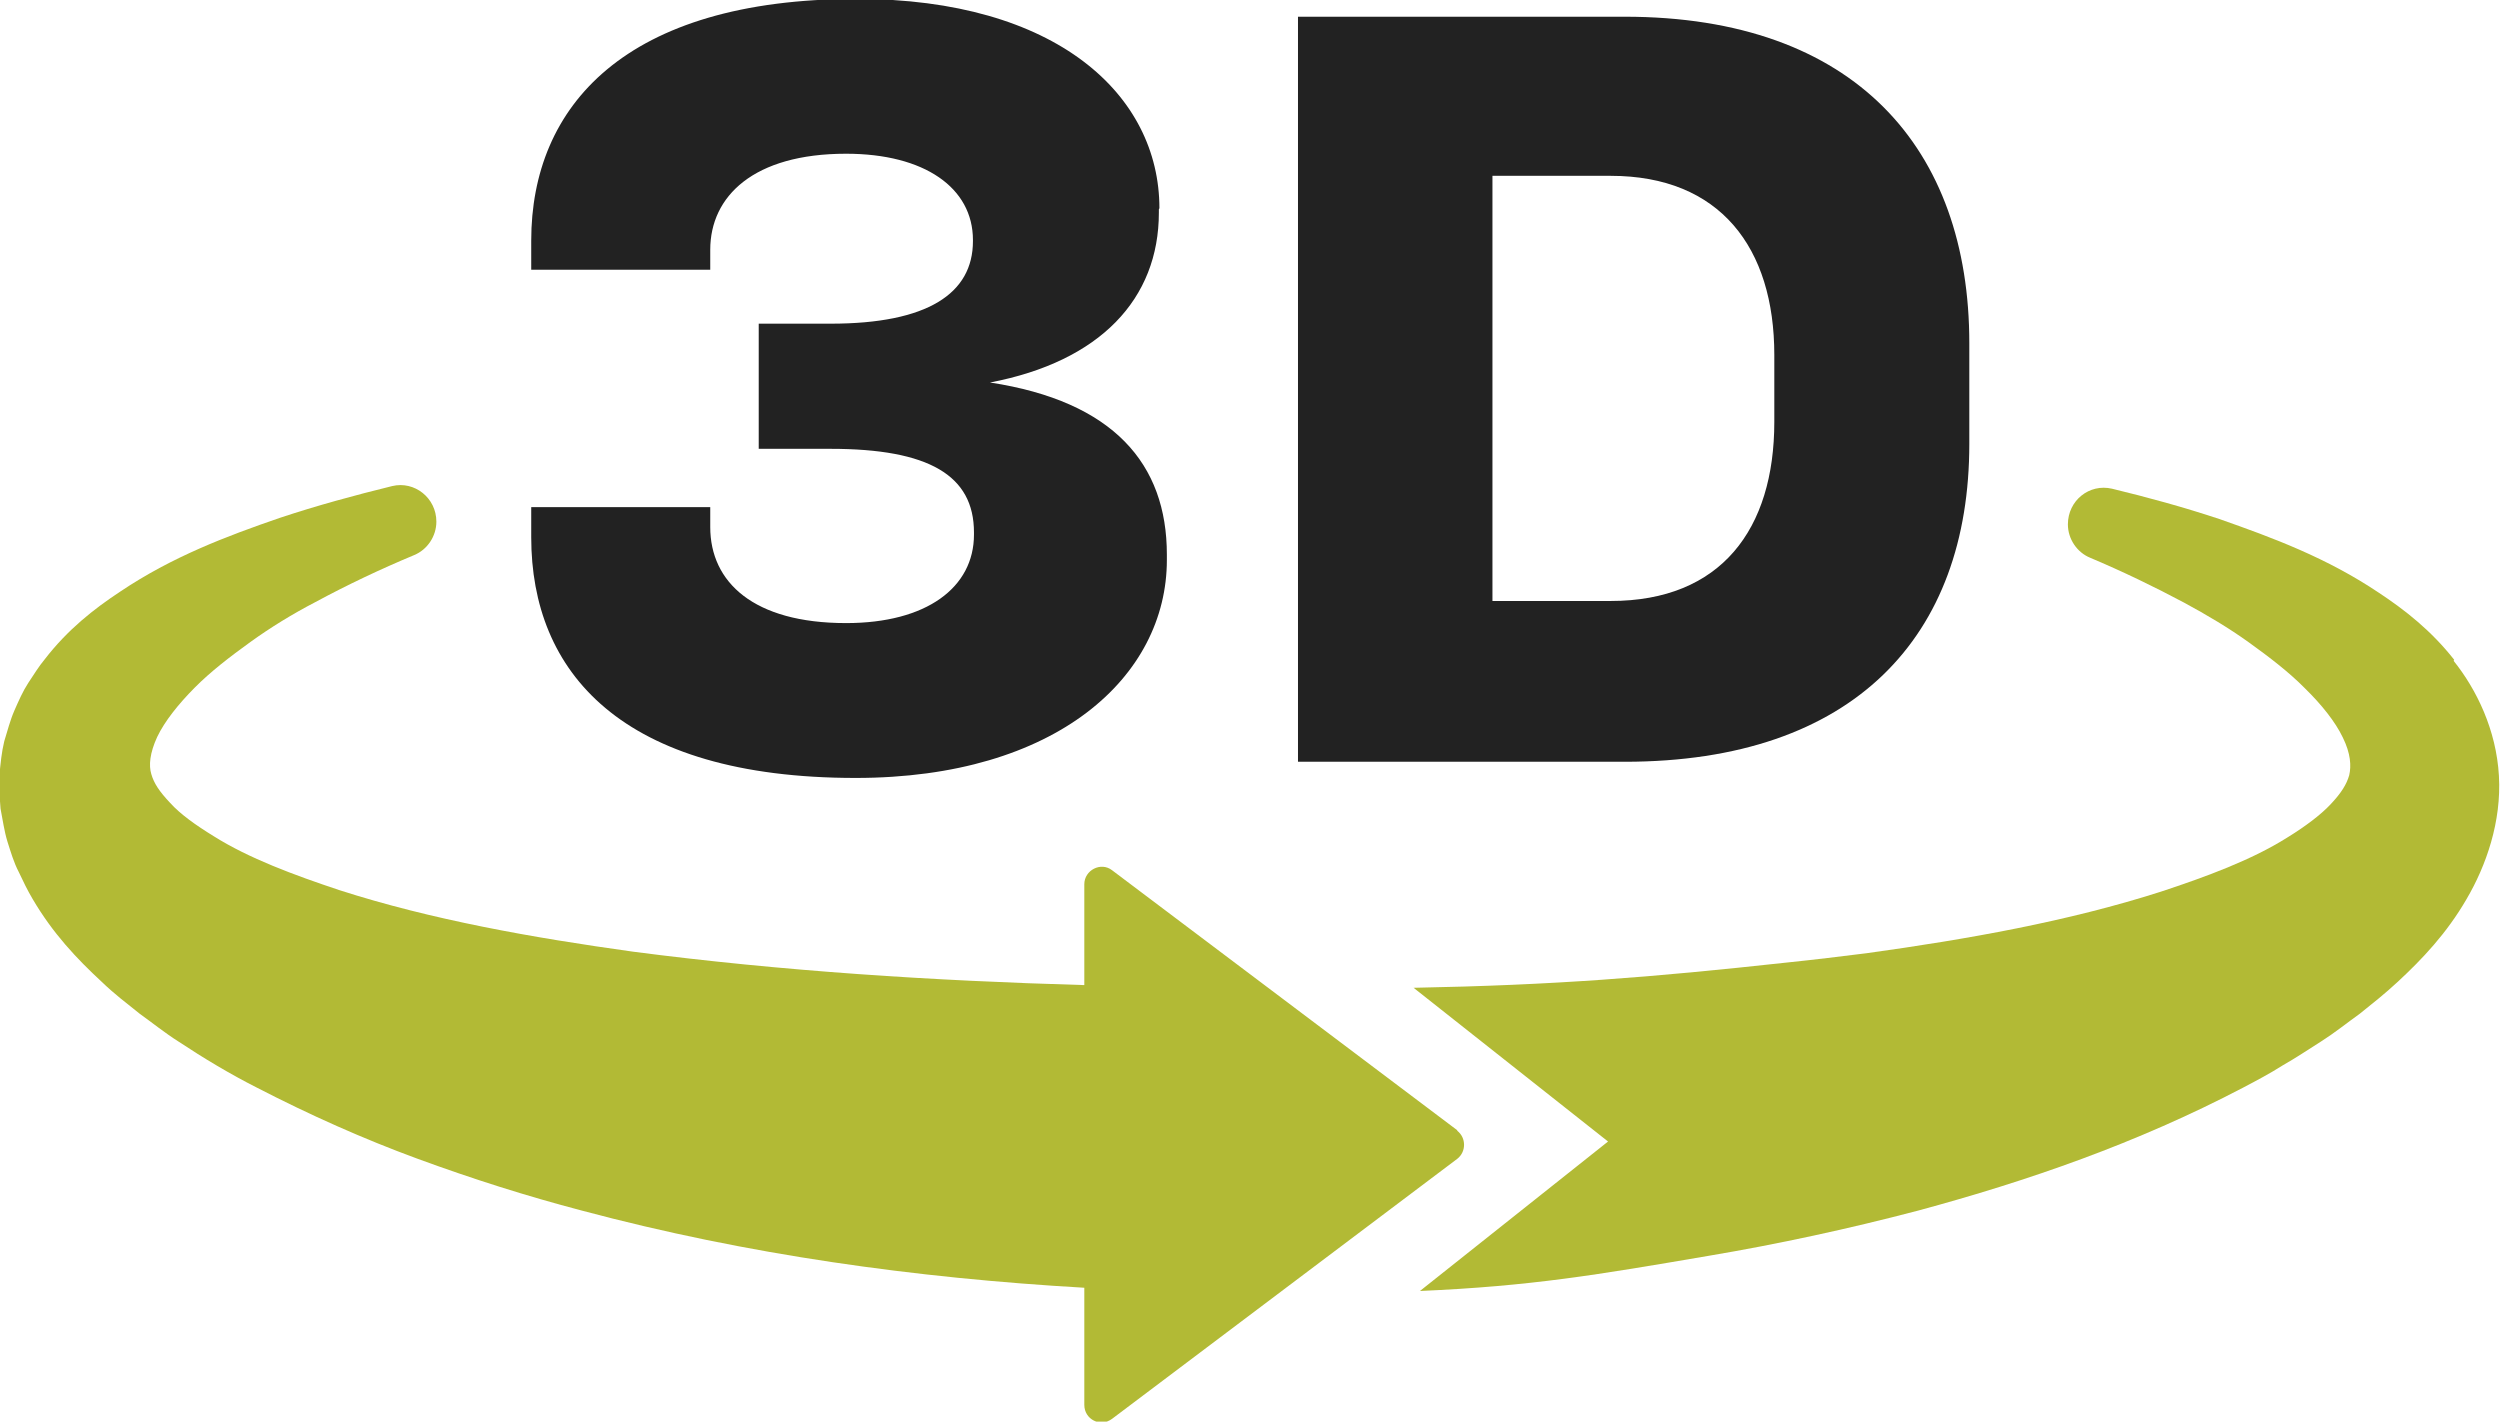
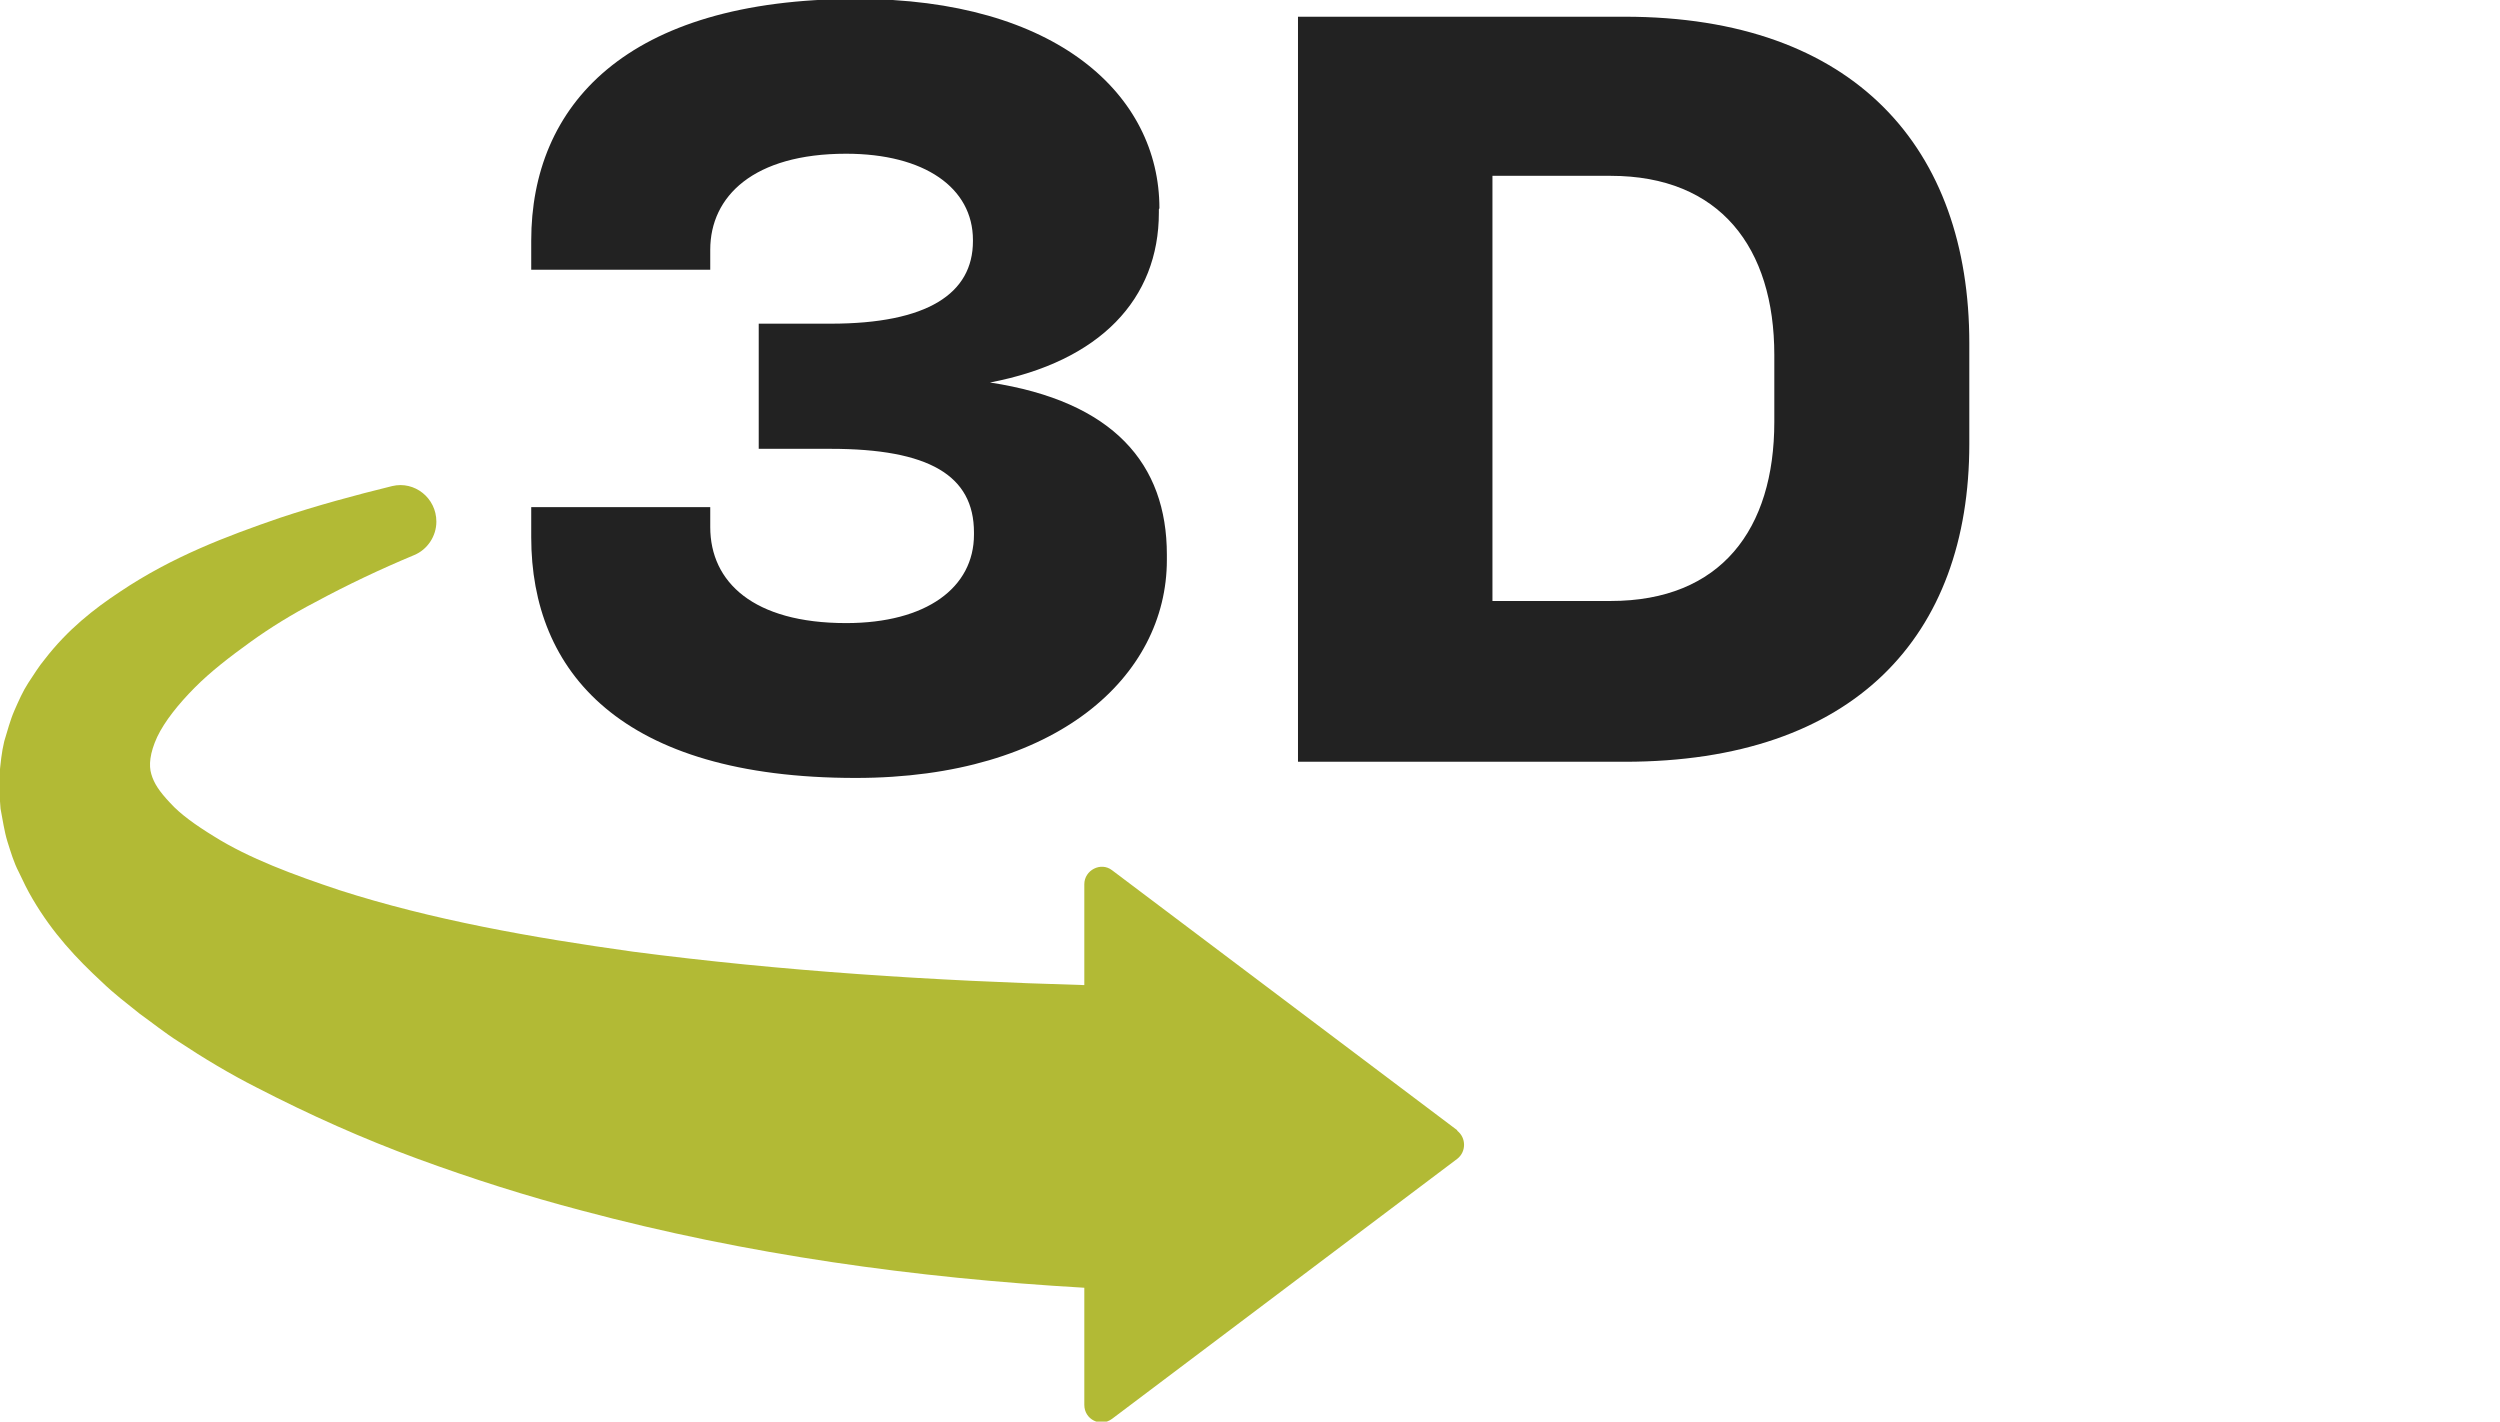
<svg xmlns="http://www.w3.org/2000/svg" width="51" height="29" viewBox="0 0 51 29" fill="none">
  <g clip-path="url(#clip0_2855_16209)">
-     <path d="M50.065 13.459C49.598 12.865 49.065 12.447 48.533 12.095C47.467 11.379 46.37 10.972 45.272 10.587C44.543 10.345 43.815 10.146 43.087 9.97C42.62 9.86 42.185 10.213 42.185 10.697C42.185 10.994 42.37 11.269 42.641 11.379C43.293 11.654 43.935 11.963 44.554 12.293C45.022 12.546 45.467 12.81 45.88 13.107C46.293 13.404 46.696 13.712 47.022 14.043C47.359 14.373 47.641 14.725 47.793 15.044C47.956 15.374 47.967 15.627 47.924 15.815C47.87 16.002 47.761 16.178 47.543 16.409C47.337 16.629 47.011 16.871 46.652 17.091C45.935 17.542 45.011 17.884 44.076 18.192C42.185 18.797 40.141 19.16 38.076 19.446C37.543 19.512 37.011 19.578 36.478 19.633C33.652 19.942 31.706 20.096 28.837 20.151L32.804 23.287L28.967 26.336C31.239 26.237 32.587 26.006 34.848 25.62C36.283 25.378 37.706 25.07 39.13 24.696C41.37 24.091 43.598 23.32 45.761 22.187C46.033 22.044 46.304 21.901 46.565 21.735C46.837 21.581 47.098 21.405 47.359 21.24C47.62 21.075 47.88 20.866 48.141 20.679C48.402 20.47 48.652 20.272 48.913 20.03C49.413 19.567 49.913 19.039 50.315 18.346C50.717 17.663 51.033 16.761 50.978 15.825C50.924 14.89 50.522 14.065 50.054 13.481L50.065 13.459Z" fill="#B2BA35" />
    <path d="M29.728 23.057L22.685 17.752C22.457 17.576 22.12 17.752 22.12 18.038V20.096C19.033 20.008 15.946 19.81 12.913 19.414C10.859 19.128 8.804 18.764 6.924 18.159C6 17.851 5.076 17.51 4.359 17.058C4 16.838 3.674 16.607 3.468 16.376C3.25 16.145 3.141 15.98 3.087 15.793C3.033 15.617 3.054 15.364 3.207 15.033C3.359 14.714 3.641 14.362 3.968 14.032C4.294 13.702 4.696 13.394 5.109 13.096C5.522 12.799 5.968 12.524 6.435 12.282C7.087 11.93 7.761 11.611 8.446 11.325C8.718 11.214 8.902 10.939 8.902 10.642C8.902 10.158 8.457 9.806 8 9.916C7.239 10.103 6.468 10.312 5.707 10.565C4.62 10.939 3.511 11.357 2.446 12.073C1.913 12.425 1.381 12.843 0.913 13.449C0.794 13.592 0.685 13.768 0.576 13.933C0.468 14.098 0.381 14.296 0.294 14.494C0.207 14.692 0.152 14.912 0.087 15.121C0.033 15.342 0.011 15.573 -0.011 15.804C-0.011 16.035 -0.011 16.266 0.011 16.497C0.054 16.717 0.087 16.959 0.152 17.169C0.218 17.378 0.283 17.598 0.381 17.785C0.468 17.972 0.565 18.17 0.663 18.335C1.076 19.04 1.565 19.557 2.076 20.03C2.326 20.272 2.587 20.47 2.848 20.679C3.109 20.866 3.37 21.076 3.631 21.241C4.163 21.593 4.696 21.912 5.239 22.187C6.326 22.748 7.413 23.233 8.522 23.64C9.631 24.047 10.739 24.399 11.87 24.696C15.25 25.599 18.685 26.072 22.12 26.27V28.659C22.12 28.956 22.446 29.121 22.685 28.945L29.728 23.64C29.913 23.497 29.913 23.211 29.728 23.068V23.057Z" fill="#B2BA35" />
    <path d="M23.641 4.27V4.336C23.641 6.097 22.446 7.373 20.196 7.803C22.717 8.188 23.804 9.464 23.804 11.313V11.424C23.804 13.801 21.554 15.87 17.456 15.87C12.663 15.87 10.837 13.702 10.837 10.961V10.345H14.489V10.752C14.489 11.875 15.37 12.711 17.261 12.711C18.902 12.711 19.869 11.985 19.869 10.906V10.862C19.869 9.696 18.946 9.156 16.946 9.156H15.478V6.603H16.946C18.924 6.603 19.848 5.987 19.848 4.919V4.897C19.848 3.83 18.859 3.136 17.261 3.136C15.37 3.136 14.489 4.006 14.489 5.095V5.502H10.837V4.908C10.837 2.168 12.75 -0.022 17.478 -0.022C21.554 -0.022 23.652 1.937 23.652 4.248L23.641 4.27Z" fill="#222222" />
    <path d="M26.479 0.341H33.142C37.848 0.341 40.174 3.037 40.174 6.999V9.057C40.174 12.975 37.826 15.54 33.142 15.54H26.479V0.341ZM30.446 3.599V12.26H32.859C35.109 12.26 36.196 10.796 36.196 8.606V7.241C36.196 5.051 35.087 3.587 32.859 3.587H30.446V3.599Z" fill="#222222" />
  </g>
  <defs>
    <clipPath id="clip0_2855_16209">
      <rect width="51" height="29" fill="white" />
    </clipPath>
  </defs>
</svg>